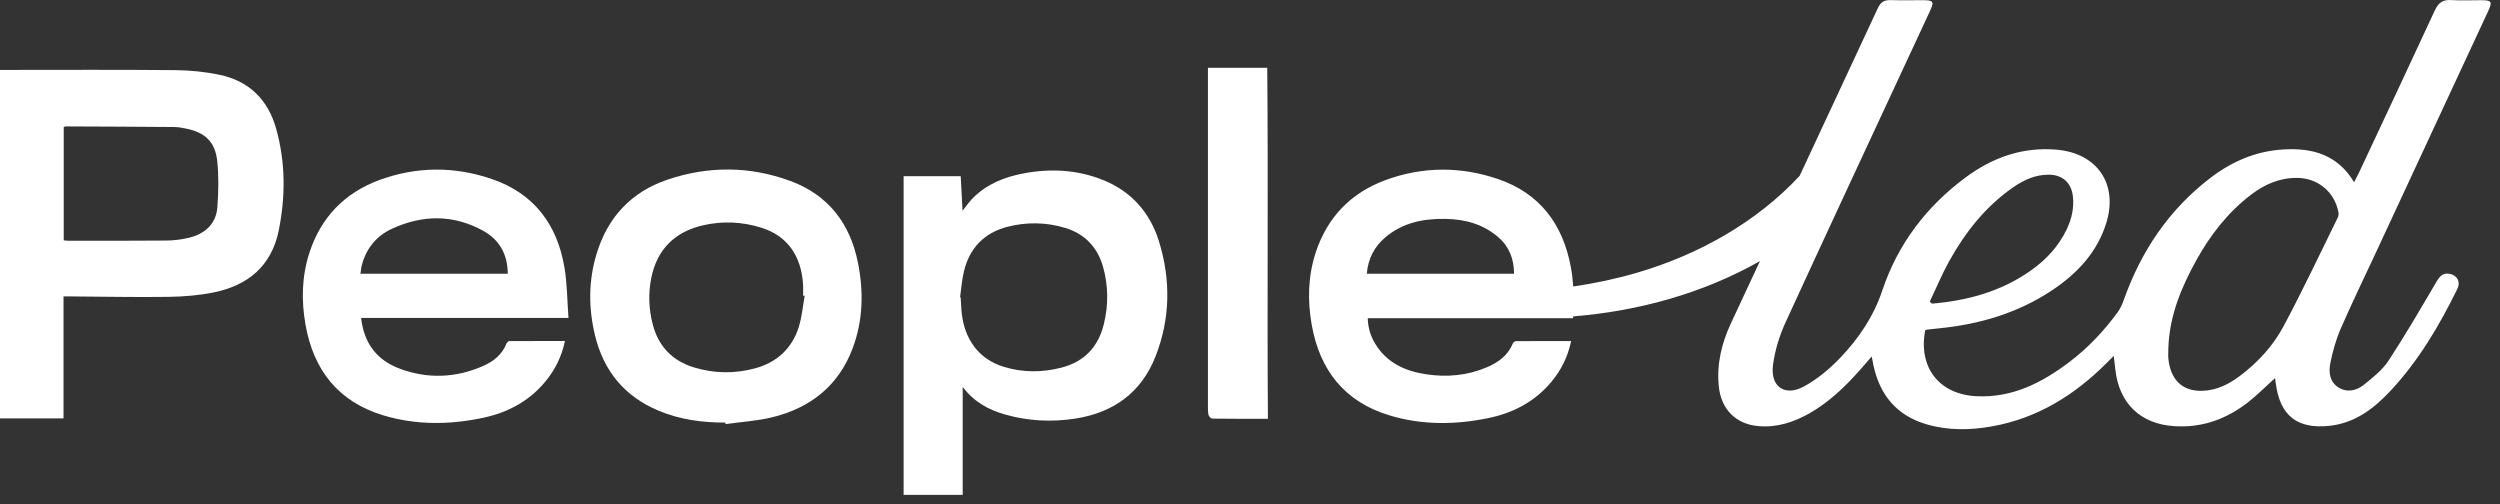
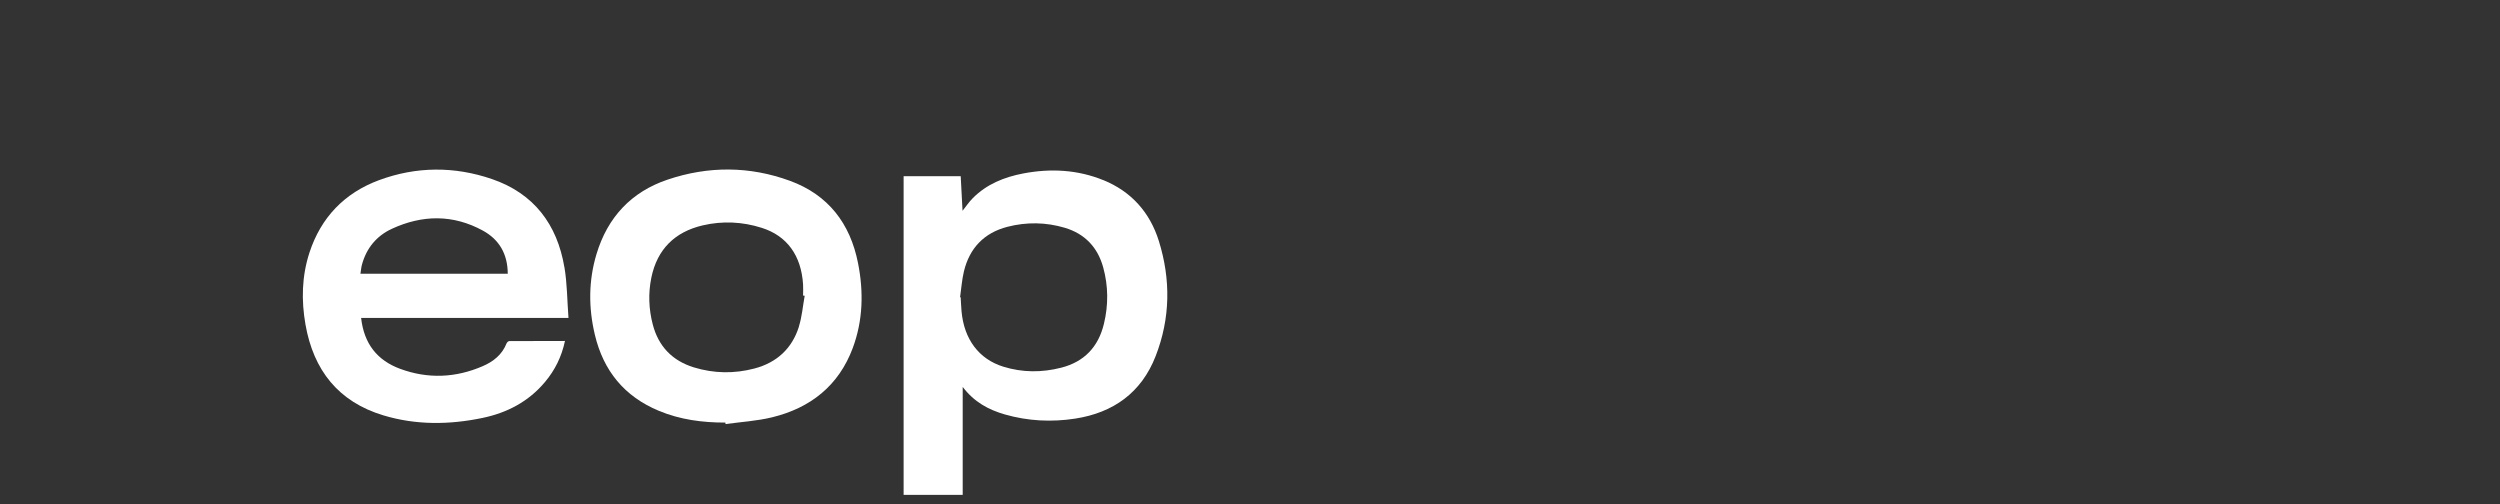
<svg xmlns="http://www.w3.org/2000/svg" width="228" height="46" viewBox="0 0 228 46" fill="none">
  <rect x="0" y="0" width="228" height="46" fill="#333333" stroke="none" />
-   <path d="M213.466 29.993C214.451 27.72 215.538 25.489 216.584 23.244C220.026 15.842 223.467 8.443 226.909 1.041C227.328 0.136 227.256 0.023 226.255 0.019C225.355 0.016 224.452 0.064 223.552 0.006C222.789 -0.046 222.384 0.245 222.06 0.942C219.77 5.897 217.443 10.832 215.126 15.773C215.003 16.033 214.867 16.282 214.696 16.617C213.166 14.085 210.88 13.473 208.243 13.631C205.735 13.777 203.537 14.728 201.571 16.238C197.805 19.126 195.267 22.898 193.689 27.355C193.549 27.748 193.372 28.147 193.127 28.482C191.863 30.208 190.401 31.756 188.69 33.044C186.199 34.92 183.528 36.284 180.287 36.137C176.866 35.983 174.931 33.533 175.578 30.119C175.64 30.099 175.708 30.068 175.776 30.058C176.147 30.013 176.522 29.976 176.894 29.938C180.577 29.566 184.046 28.544 187.157 26.47C189.443 24.942 191.263 23.015 192.094 20.329C193.195 16.781 191.256 13.969 187.576 13.651C184.448 13.381 181.712 14.362 179.238 16.2C175.684 18.842 173.087 22.259 171.683 26.446C170.866 28.886 169.503 30.888 167.785 32.679C166.828 33.673 165.714 34.596 164.507 35.252C162.773 36.192 161.441 35.262 161.696 33.297C161.87 31.958 162.289 30.601 162.855 29.371C164.671 25.413 166.501 21.466 168.334 17.516C168.358 17.468 168.382 17.42 168.402 17.369C170.934 11.922 173.469 6.475 176.004 1.028C176.413 0.149 176.342 0.026 175.408 0.019C174.406 0.013 173.404 0.04 172.406 0.009C171.823 -0.008 171.499 0.224 171.254 0.754C168.883 5.849 166.504 10.945 164.126 16.04C160.17 20.294 154.861 23.25 149.272 24.88C147.374 25.434 145.436 25.844 143.48 26.128C143.439 25.54 143.371 24.956 143.262 24.371C142.539 20.455 140.444 17.636 136.624 16.33C133.206 15.162 129.734 15.175 126.337 16.433C123.185 17.598 121.038 19.83 119.988 23.045C119.286 25.191 119.239 27.406 119.627 29.613C120.363 33.772 122.633 36.657 126.745 37.89C129.703 38.779 132.709 38.748 135.711 38.136C137.97 37.675 139.936 36.66 141.449 34.869C142.362 33.786 142.982 32.559 143.289 31.103C141.571 31.103 139.912 31.1 138.256 31.114C138.154 31.114 138.004 31.233 137.963 31.332C137.517 32.433 136.631 33.055 135.601 33.495C133.816 34.258 131.942 34.422 130.04 34.131C128.139 33.841 126.483 33.092 125.427 31.363C124.997 30.663 124.762 29.904 124.738 29.019H143.463C143.466 28.964 143.469 28.909 143.473 28.855C149.412 28.38 155.331 26.753 160.507 23.811C159.624 25.701 158.742 27.59 157.863 29.48C157.014 31.298 156.547 33.212 156.755 35.242C156.97 37.337 158.312 38.693 160.394 38.864C162.074 39.004 163.604 38.502 165.046 37.682C166.807 36.677 168.249 35.293 169.588 33.789C169.942 33.393 170.286 32.986 170.699 32.515C170.77 32.88 170.815 33.126 170.869 33.369C171.462 36.065 173.006 37.904 175.691 38.693C177.677 39.278 179.698 39.24 181.708 38.878C185.787 38.14 189.15 36.069 192.057 33.174C192.272 32.959 192.486 32.747 192.776 32.457C192.837 32.983 192.882 33.355 192.922 33.728C193.273 36.779 195.188 38.642 198.228 38.861C200.797 39.049 203.06 38.228 205.06 36.657C205.898 35.997 206.651 35.231 207.483 34.48C207.507 34.654 207.527 34.791 207.547 34.931C207.922 37.894 209.493 39.158 212.461 38.833C214.758 38.584 216.489 37.279 218.002 35.655C220.574 32.901 222.472 29.692 224.118 26.329C224.421 25.707 224.101 25.113 223.426 24.976C222.796 24.846 222.5 25.202 222.2 25.707C220.779 28.12 219.375 30.546 217.838 32.887C217.276 33.742 216.414 34.425 215.603 35.078C214.938 35.611 214.093 35.84 213.289 35.348C212.471 34.845 212.359 33.964 212.522 33.14C212.734 32.071 213.034 30.994 213.466 29.993ZM177.769 23.814C179.241 21.162 181.095 18.818 183.613 17.075C184.591 16.399 185.658 15.917 186.881 15.931C188.101 15.944 188.902 16.672 189.045 17.878C189.171 18.955 188.939 19.963 188.476 20.933C187.729 22.485 186.602 23.691 185.208 24.675C182.496 26.593 179.432 27.413 176.192 27.693C176.127 27.631 176.062 27.57 175.997 27.508C176.583 26.275 177.105 25.007 177.769 23.814ZM124.653 24.962C124.766 23.596 125.338 22.495 126.347 21.641C127.918 20.308 129.795 19.932 131.792 19.963C133.591 19.987 135.254 20.428 136.648 21.634C137.646 22.498 138.072 23.619 138.082 24.966H124.65L124.653 24.962ZM208.253 29.764C207.295 31.558 205.902 33.068 204.256 34.302C203.237 35.064 202.123 35.614 200.821 35.645C199.046 35.686 197.959 34.651 197.758 32.737C197.724 32.416 197.754 32.084 197.754 31.759C197.843 28.824 198.933 26.2 200.33 23.688C201.608 21.391 203.21 19.341 205.315 17.742C206.559 16.799 207.939 16.2 209.541 16.224C211.394 16.252 212.907 17.506 213.262 19.334C213.292 19.491 213.282 19.689 213.211 19.83C211.575 23.151 209.997 26.504 208.253 29.767V29.764Z" fill="white" />
-   <path d="M20.04 6.827C18.704 6.543 17.314 6.406 15.944 6.396C10.819 6.348 5.691 6.376 0.566 6.376H0V38.16H5.793V27.033C6.045 27.033 6.253 27.033 6.461 27.033C9.432 27.054 12.4 27.115 15.368 27.074C16.738 27.054 18.128 26.941 19.47 26.671C22.595 26.042 24.759 24.276 25.42 21.022C26.047 17.926 26.044 14.823 25.192 11.758C24.452 9.099 22.728 7.397 20.04 6.823V6.827ZM19.828 18.869C19.709 20.445 18.68 21.333 17.208 21.689C16.543 21.849 15.848 21.931 15.163 21.938C12.175 21.965 9.19 21.955 6.202 21.955C6.082 21.955 5.963 21.931 5.813 21.918V11.577C5.909 11.553 5.96 11.529 6.011 11.529C9.299 11.543 12.584 11.556 15.872 11.584C16.24 11.584 16.612 11.652 16.973 11.727C18.7 12.079 19.627 12.937 19.811 14.69C19.958 16.07 19.93 17.485 19.825 18.873L19.828 18.869Z" fill="white" />
  <path d="M100.634 16.433C98.276 15.473 95.829 15.346 93.345 15.814C91.597 16.146 89.985 16.788 88.707 18.083C88.38 18.411 88.121 18.804 87.784 19.225C87.726 18.131 87.672 17.109 87.617 16.071H82.41V45.132H87.798V35.286C88.844 36.67 90.162 37.374 91.655 37.801C93.761 38.403 95.911 38.509 98.058 38.177C101.53 37.641 104.092 35.816 105.391 32.487C106.74 29.036 106.784 25.489 105.684 21.969C104.869 19.372 103.183 17.472 100.634 16.429V16.433ZM100.675 29.542C100.17 31.637 98.879 33 96.783 33.533C95.018 33.984 93.246 33.984 91.502 33.441C89.273 32.751 87.92 30.936 87.692 28.39C87.654 27.966 87.641 27.543 87.614 27.115C87.597 27.115 87.576 27.108 87.559 27.105C87.672 26.319 87.726 25.516 87.91 24.747C88.425 22.618 89.757 21.231 91.88 20.684C93.624 20.236 95.386 20.26 97.117 20.776C98.937 21.32 100.106 22.553 100.61 24.378C101.08 26.083 101.094 27.812 100.678 29.531L100.675 29.542Z" fill="white" />
  <path d="M51.474 24.381C50.816 20.455 48.683 17.639 44.867 16.33C41.449 15.158 37.977 15.172 34.579 16.426C31.427 17.591 29.277 19.819 28.224 23.032C27.523 25.178 27.471 27.392 27.86 29.6C28.592 33.762 30.858 36.646 34.971 37.883C37.946 38.779 40.968 38.745 43.987 38.119C46.25 37.651 48.209 36.626 49.712 34.828C50.608 33.755 51.218 32.542 51.525 31.096C49.794 31.096 48.121 31.096 46.448 31.107C46.362 31.107 46.236 31.223 46.199 31.315C45.794 32.344 44.996 32.973 44.035 33.389C41.561 34.463 39.03 34.572 36.498 33.639C34.412 32.87 33.196 31.36 32.934 28.995H51.845C51.726 27.399 51.726 25.865 51.477 24.375L51.474 24.381ZM32.872 24.966C32.92 24.679 32.937 24.402 33.008 24.142C33.417 22.632 34.341 21.511 35.741 20.865C38.519 19.584 41.316 19.543 44.039 21.032C45.535 21.853 46.298 23.168 46.308 24.962H32.872V24.966Z" fill="white" />
  <path d="M72.052 16.494C68.365 15.141 64.596 15.127 60.875 16.385C57.566 17.503 55.409 19.823 54.401 23.172C53.668 25.602 53.665 28.072 54.251 30.529C55.031 33.817 56.946 36.161 60.088 37.467C62.033 38.276 64.068 38.543 66.153 38.539C66.16 38.584 66.163 38.628 66.17 38.676C67.584 38.478 69.026 38.396 70.406 38.061C73.902 37.21 76.488 35.184 77.773 31.736C78.71 29.217 78.771 26.603 78.25 23.982C77.534 20.37 75.527 17.769 72.055 16.494H72.052ZM72.866 29.777C72.239 31.787 70.842 33.068 68.814 33.605C66.968 34.094 65.1 34.066 63.27 33.502C61.318 32.898 60.05 31.589 59.532 29.59C59.164 28.178 59.11 26.746 59.403 25.321C59.934 22.734 61.543 21.149 64.088 20.554C65.894 20.134 67.704 20.216 69.475 20.78C71.779 21.511 73.074 23.302 73.241 25.947C73.261 26.282 73.241 26.62 73.241 26.955C73.288 26.962 73.34 26.968 73.387 26.975C73.217 27.912 73.142 28.875 72.859 29.777H72.866Z" fill="white" />
-   <path d="M115.572 6.181H110.164C110.164 7.175 110.164 8.132 110.164 9.086C110.164 18.247 110.164 27.413 110.164 36.575C110.164 36.981 110.147 37.395 110.202 37.794C110.222 37.941 110.43 38.174 110.556 38.177C112.25 38.201 113.943 38.194 115.633 38.194C115.558 27.481 115.671 16.84 115.572 6.181Z" fill="white" />
</svg>